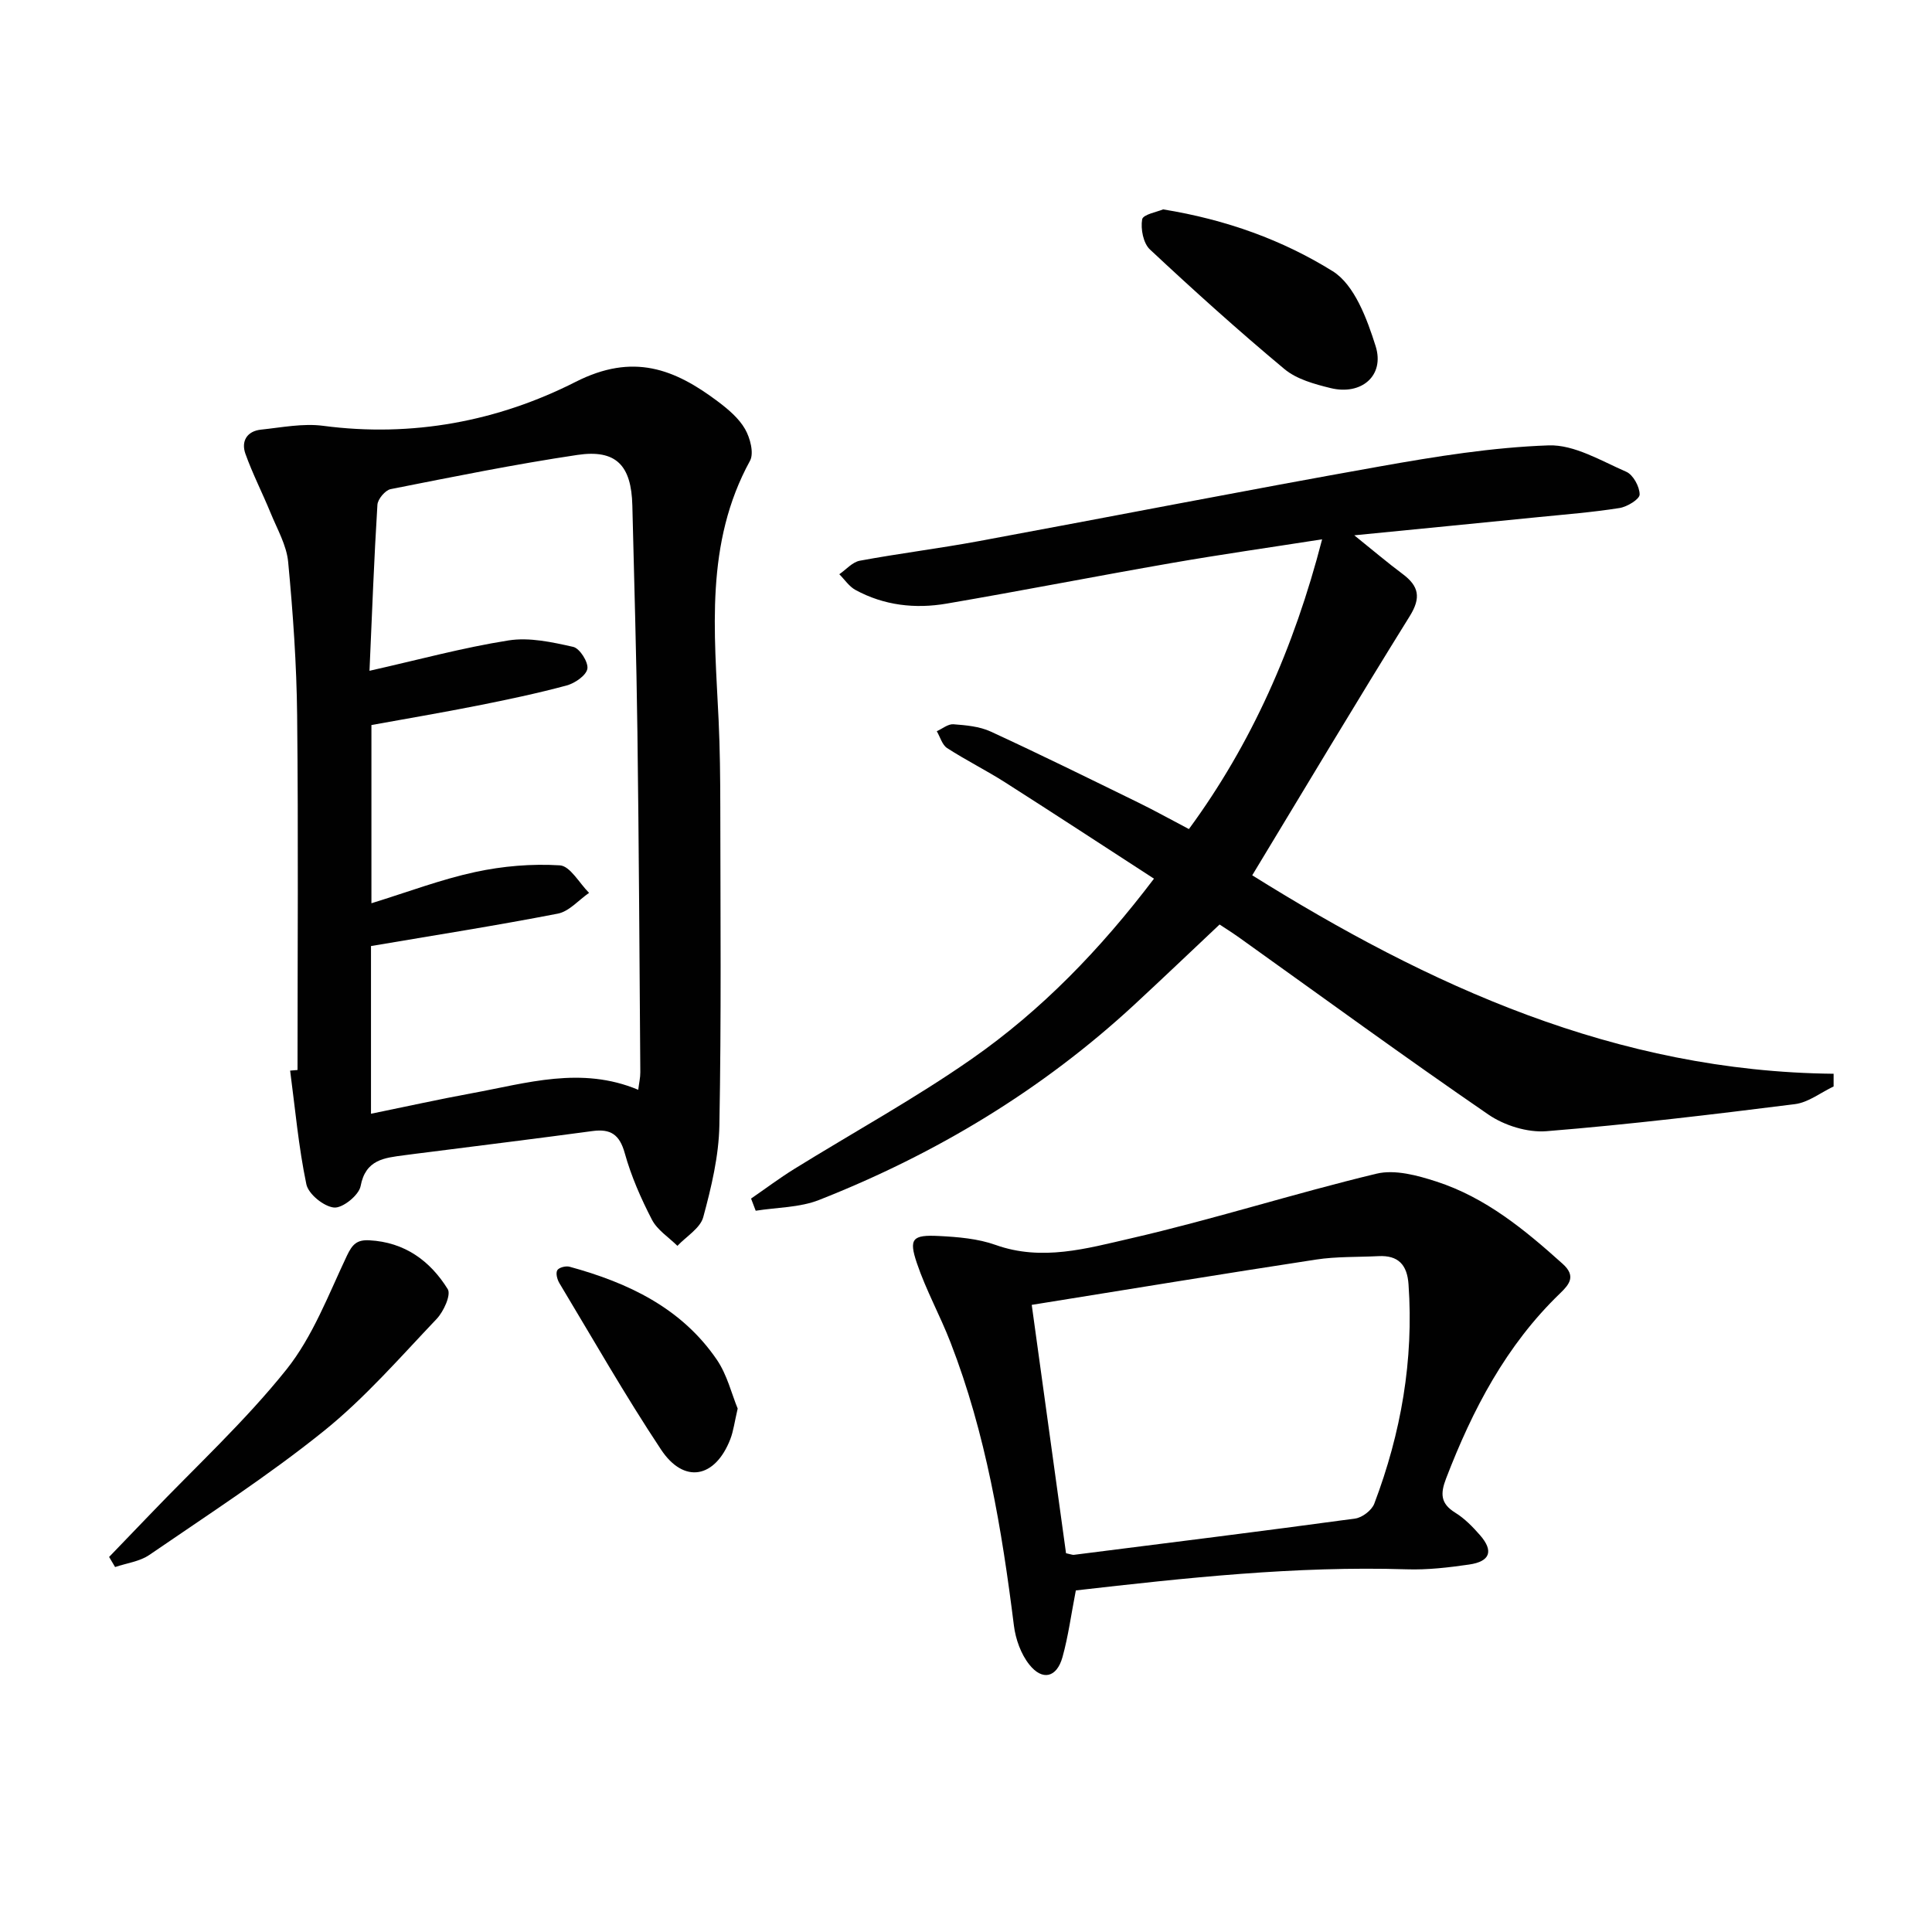
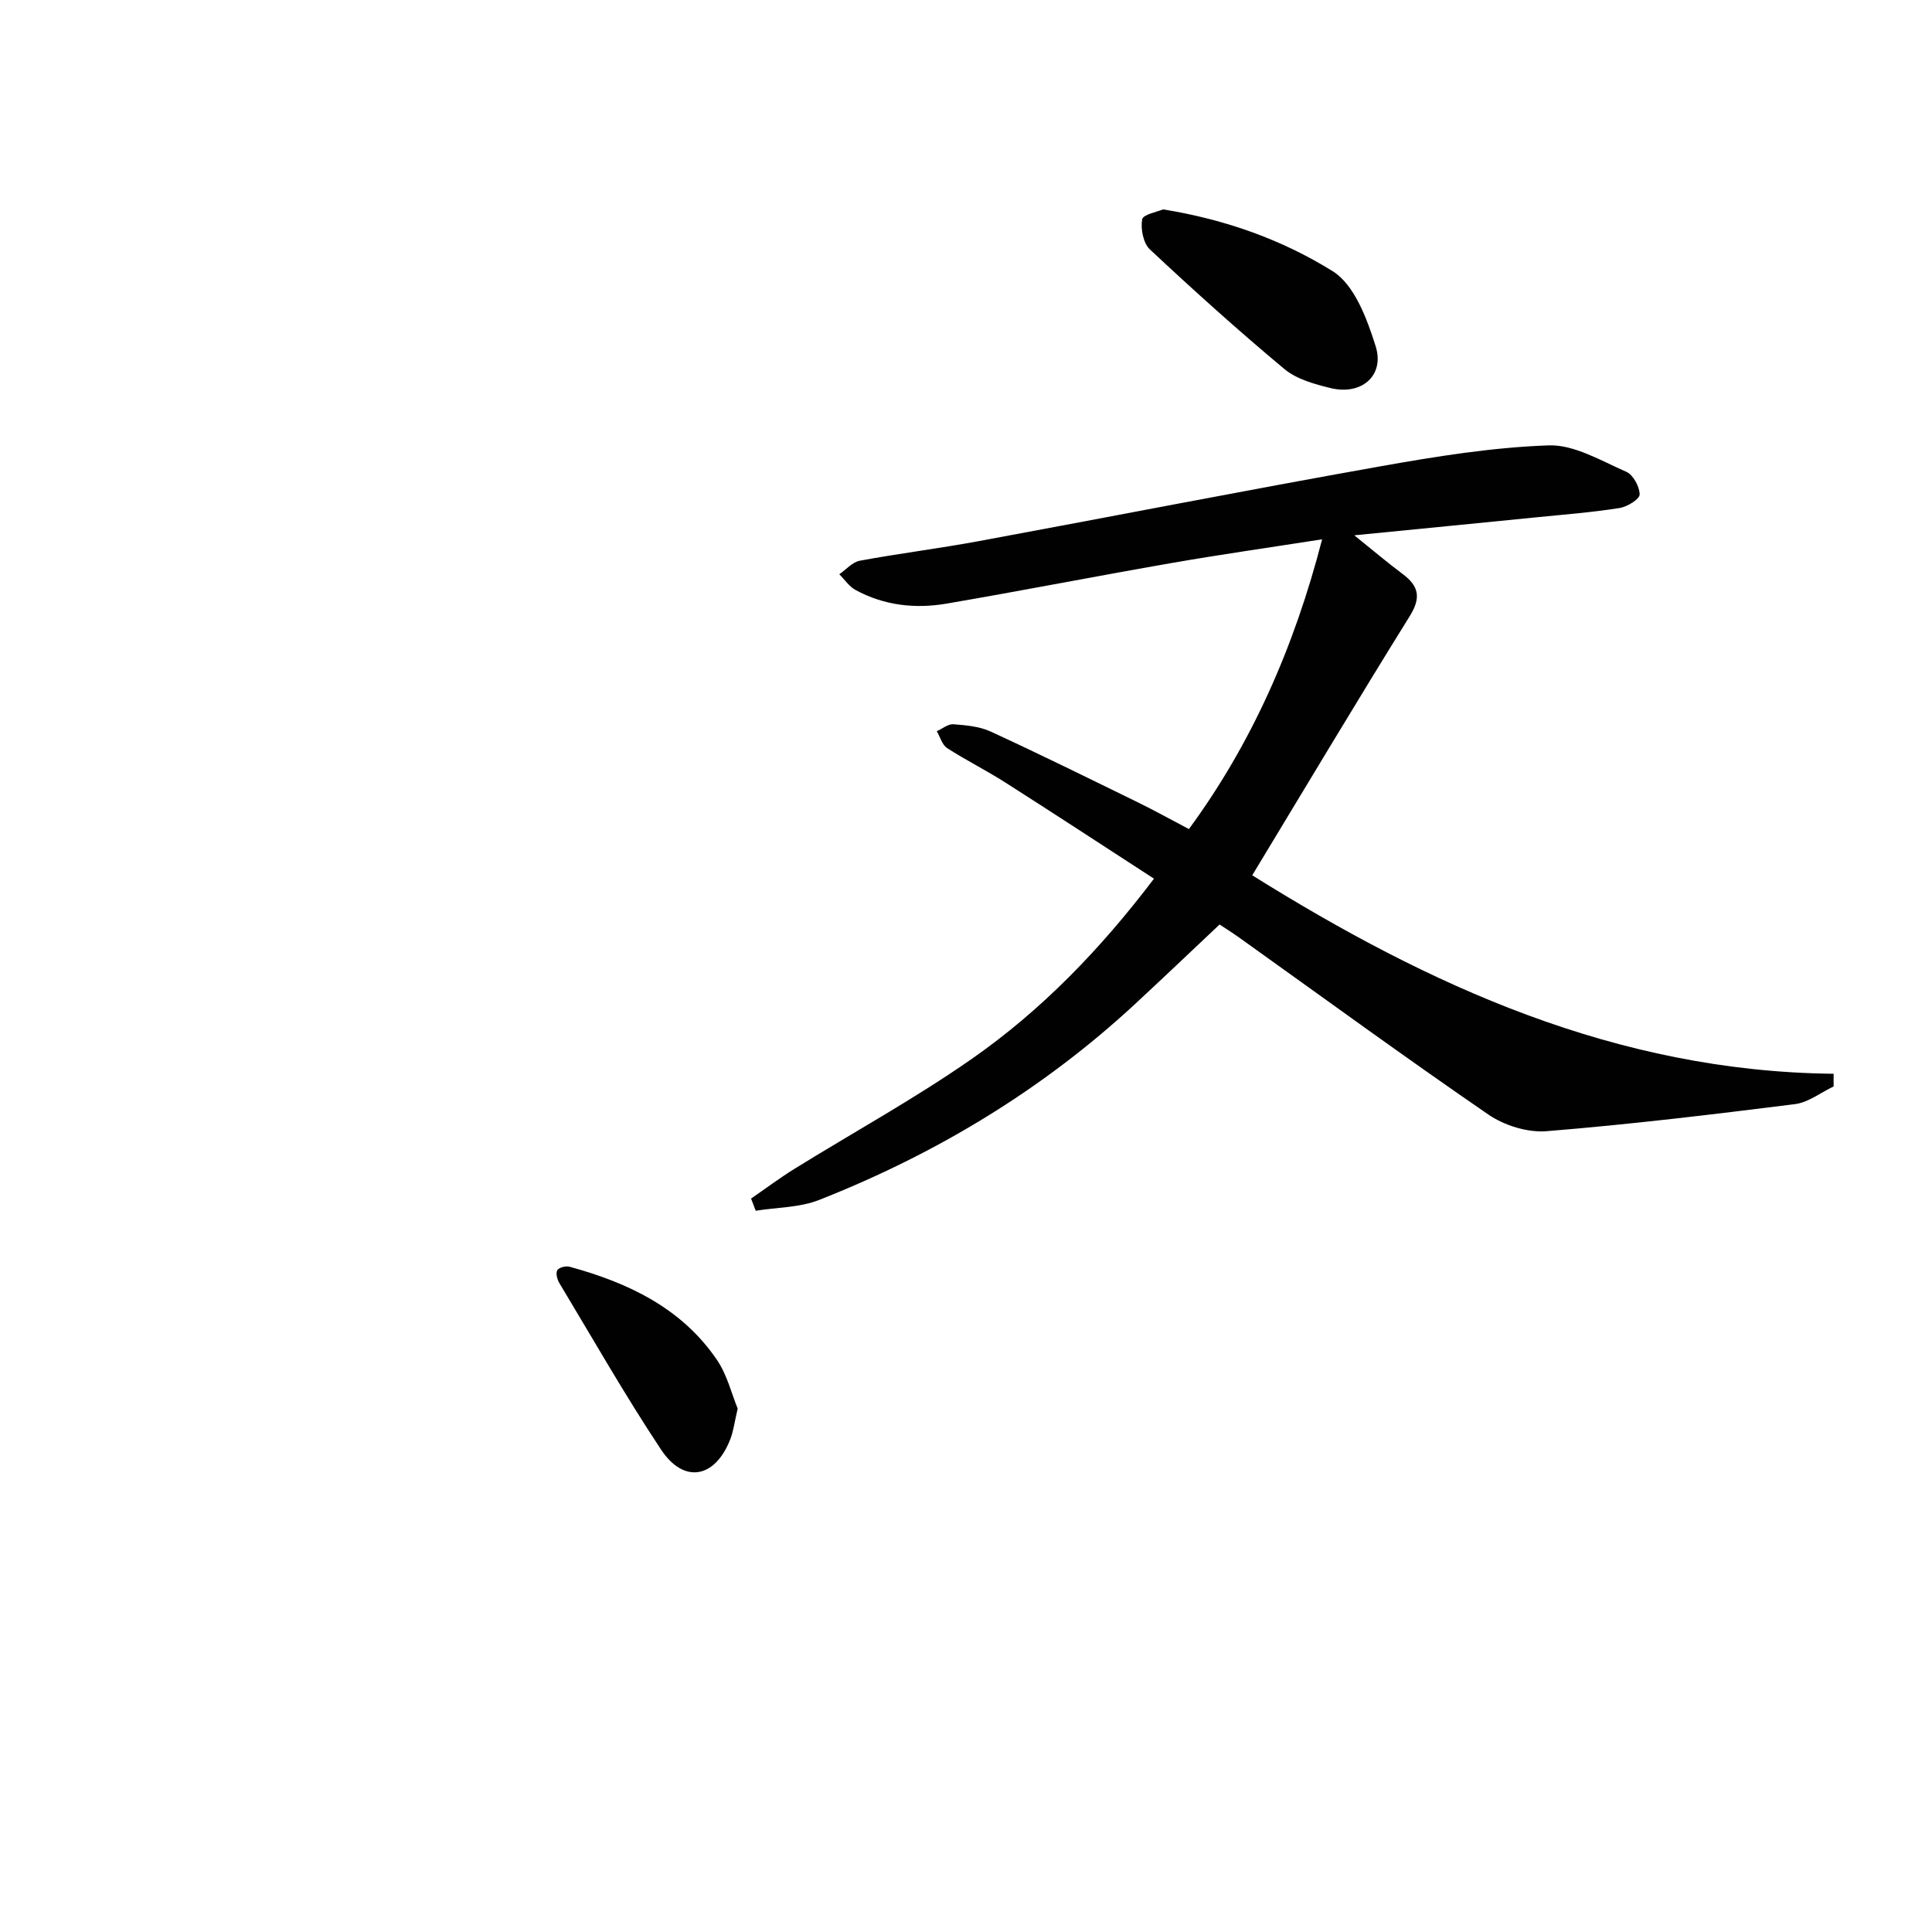
<svg xmlns="http://www.w3.org/2000/svg" enable-background="new 0 0 400 400" viewBox="0 0 400 400">
  <g fill="#010101">
-     <path d="m61.6 221.53c0-24.45.18-48.91-.08-73.36-.11-10.62-.86-21.25-1.86-31.83-.33-3.46-2.27-6.8-3.63-10.13-1.68-4.11-3.73-8.09-5.22-12.26-.93-2.61.33-4.7 3.24-5 4.28-.45 8.68-1.34 12.86-.79 18.43 2.43 36.17-.93 52.25-9.09 11.93-6.06 20.5-2.7 29.53 4.1 2.11 1.59 4.28 3.43 5.56 5.65 1.06 1.84 1.89 5 1.03 6.58-9.36 17.08-7.36 35.41-6.5 53.67.28 5.98.34 11.98.35 17.96.02 21.98.22 43.97-.19 65.94-.12 6.38-1.66 12.83-3.34 19.03-.62 2.29-3.5 3.98-5.35 5.94-1.8-1.78-4.16-3.27-5.27-5.41-2.28-4.4-4.31-9.03-5.63-13.78-1.07-3.85-2.92-5.08-6.66-4.58-11.34 1.53-22.7 2.93-34.06 4.38-1.64.21-3.29.4-4.93.63-4.09.55-8 .85-9.04 6.39-.35 1.88-3.73 4.6-5.49 4.44-2.12-.2-5.31-2.78-5.74-4.81-1.62-7.74-2.32-15.68-3.36-23.54.5-.05 1.01-.09 1.53-.13zm14.9-82.65c10.05-2.26 19.34-4.8 28.8-6.29 4.31-.68 9.02.36 13.38 1.34 1.34.3 3.16 3.16 2.93 4.53-.24 1.39-2.59 3-4.29 3.46-6.09 1.64-12.27 2.94-18.46 4.17-7.41 1.47-14.86 2.73-21.96 4.02v36.9c7.54-2.33 14.38-4.93 21.46-6.46 5.71-1.24 11.73-1.75 17.55-1.39 2.13.13 4.04 3.7 6.05 5.7-2.15 1.48-4.13 3.85-6.48 4.3-12.82 2.49-25.73 4.51-38.67 6.71v34.72c7.31-1.49 14.08-3 20.9-4.25 11.33-2.07 22.63-5.66 34.43-.71.17-1.41.44-2.52.43-3.63-.17-23.47-.29-46.95-.6-70.42-.2-15.65-.67-31.29-1.05-46.93-.2-8.31-3.37-11.66-11.39-10.46-12.95 1.93-25.8 4.54-38.65 7.08-1.12.22-2.67 2.07-2.74 3.24-.69 11.09-1.1 22.19-1.64 34.37z" />
    <path d="m273.73 111.66c-10.95 1.71-21.08 3.15-31.17 4.91-15.54 2.7-31.02 5.74-46.57 8.4-6.51 1.12-12.97.39-18.88-2.83-1.31-.72-2.24-2.15-3.34-3.25 1.41-.97 2.7-2.51 4.24-2.8 8.15-1.51 16.4-2.53 24.56-4.04 27.71-5.12 55.36-10.55 83.1-15.48 11.56-2.06 23.27-3.95 34.96-4.36 5.31-.18 10.86 3.2 16.08 5.47 1.42.62 2.76 3.09 2.76 4.7 0 .97-2.57 2.55-4.16 2.8-5.55.88-11.17 1.32-16.78 1.88-12.34 1.24-24.69 2.44-38.14 3.77 3.87 3.11 6.86 5.66 10 8 3.36 2.51 3.88 4.88 1.48 8.74-10.96 17.62-21.59 35.45-32.61 53.65 36.6 22.86 75.35 40.63 120.37 41.09v2.63c-2.66 1.26-5.23 3.31-8.01 3.66-17.11 2.15-34.24 4.21-51.42 5.6-3.93.32-8.73-1.17-12.04-3.44-17.4-11.94-34.44-24.39-51.62-36.66-1.48-1.05-3.02-2.02-4.04-2.69-6 5.65-11.74 11.13-17.57 16.53-19.16 17.73-41.15 30.97-65.35 40.5-4.04 1.59-8.73 1.53-13.12 2.23-.32-.84-.64-1.68-.96-2.52 2.97-2.04 5.85-4.21 8.91-6.11 12.28-7.61 25-14.58 36.83-22.84 14.37-10.03 26.54-22.59 37.68-37.28-10.49-6.8-20.61-13.43-30.81-19.93-3.92-2.5-8.11-4.58-12.02-7.11-1.03-.67-1.44-2.3-2.14-3.49 1.15-.51 2.33-1.52 3.44-1.44 2.61.2 5.39.44 7.72 1.51 10.25 4.72 20.37 9.72 30.5 14.67 3.38 1.65 6.66 3.48 10.54 5.52 12.91-17.58 21.76-37.47 27.58-59.99z" />
-     <path d="m222.74 329.28c-.99 5.08-1.57 9.54-2.77 13.83-1.18 4.21-4.14 4.95-6.86 1.53-1.74-2.18-2.84-5.27-3.19-8.07-2.5-19.97-5.8-39.75-13.12-58.62-2.15-5.56-5.08-10.83-6.98-16.46-1.7-5.04-.91-5.87 4.57-5.59 3.95.2 8.07.54 11.74 1.85 9.58 3.42 18.89.73 27.91-1.34 17.11-3.93 33.88-9.31 50.95-13.41 3.81-.92 8.47.35 12.41 1.63 10.18 3.3 18.29 9.98 26.13 17.03 2.82 2.53 1.4 4.25-.55 6.13-11.16 10.75-18.11 24.06-23.59 38.33-1.19 3.1-1.17 5.17 1.89 7.06 1.95 1.2 3.64 2.94 5.16 4.68 2.84 3.27 2.08 5.43-2.27 6.06-4.27.62-8.62 1.13-12.91.99-23.04-.72-45.82 1.78-68.52 4.37zm-9.13-59.12c2.35 17.03 4.74 34.34 7.1 51.42 1 .21 1.33.37 1.64.33 19.41-2.46 38.83-4.87 58.22-7.51 1.47-.2 3.44-1.71 3.96-3.08 5.54-14.62 8.19-29.72 7.09-45.41-.28-4.06-2.13-6.05-6.23-5.84-4.31.22-8.68.06-12.92.71-19.32 2.95-38.6 6.13-58.86 9.38z" />
-     <path d="m22.59 322.35c2.8-2.91 5.6-5.81 8.39-8.72 9.52-9.95 19.74-19.36 28.31-30.07 5.47-6.84 8.72-15.53 12.54-23.59 1.12-2.36 2.07-3.32 4.65-3.18 7.31.39 12.58 4.25 16.22 10.11.73 1.18-.85 4.64-2.29 6.16-7.57 7.96-14.85 16.36-23.36 23.21-11.49 9.25-23.95 17.3-36.13 25.66-2 1.37-4.71 1.7-7.09 2.51-.41-.7-.82-1.4-1.24-2.09z" />
    <path d="m240.81 43.35c13.09 2.12 24.78 6.37 35.11 12.8 4.5 2.8 7.11 9.86 8.89 15.52 1.92 6.11-2.95 10.24-9.32 8.68-3.33-.82-7.01-1.82-9.55-3.93-9.54-7.95-18.79-16.29-27.86-24.77-1.38-1.29-1.95-4.26-1.61-6.23.18-1.03 3.17-1.56 4.34-2.07z" />
-     <path d="m152.73 291.63c-.66 2.82-.88 4.65-1.52 6.32-3.14 8.1-9.59 9.34-14.35 2.17-7.44-11.21-14.11-22.93-21.05-34.47-.45-.75-.79-2.05-.43-2.66.33-.57 1.76-.94 2.53-.73 12.12 3.31 23.18 8.52 30.51 19.26 2.15 3.16 3.08 7.15 4.31 10.11z" />
+     <path d="m152.73 291.63c-.66 2.82-.88 4.65-1.52 6.32-3.14 8.1-9.59 9.34-14.35 2.17-7.44-11.21-14.11-22.93-21.05-34.47-.45-.75-.79-2.05-.43-2.66.33-.57 1.76-.94 2.53-.73 12.12 3.31 23.18 8.52 30.51 19.26 2.15 3.16 3.08 7.15 4.31 10.11" />
  </g>
</svg>